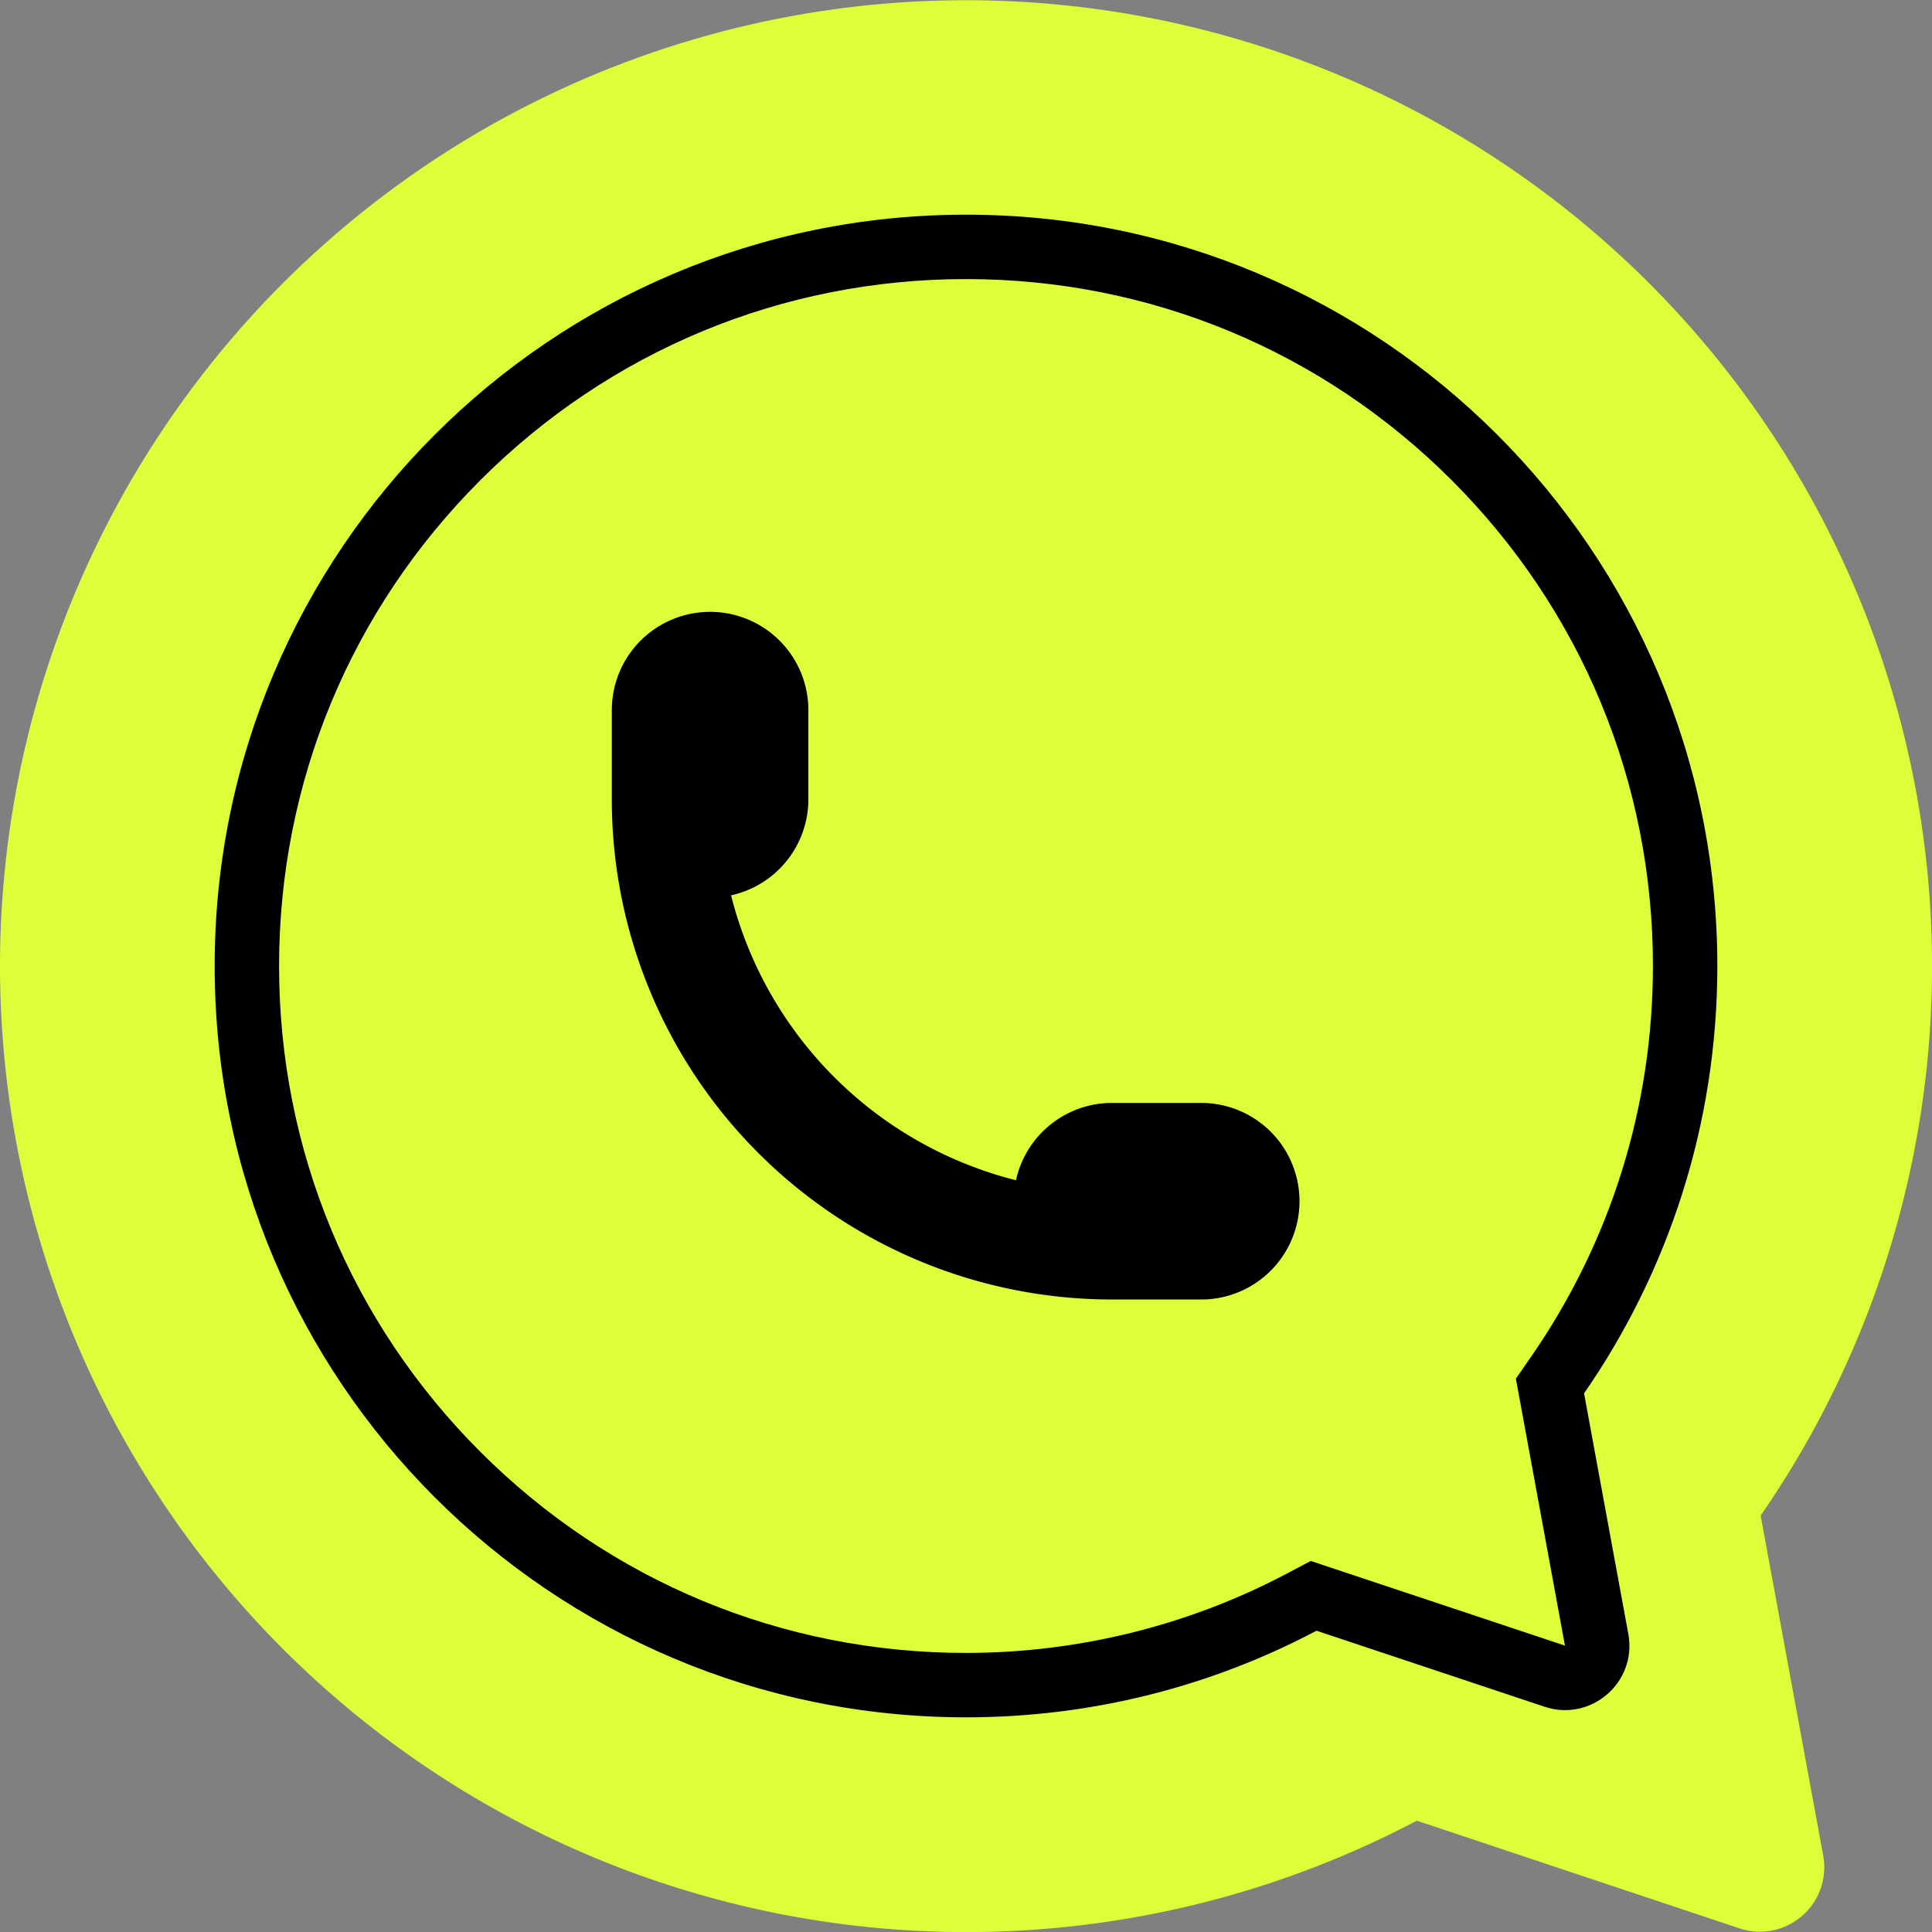
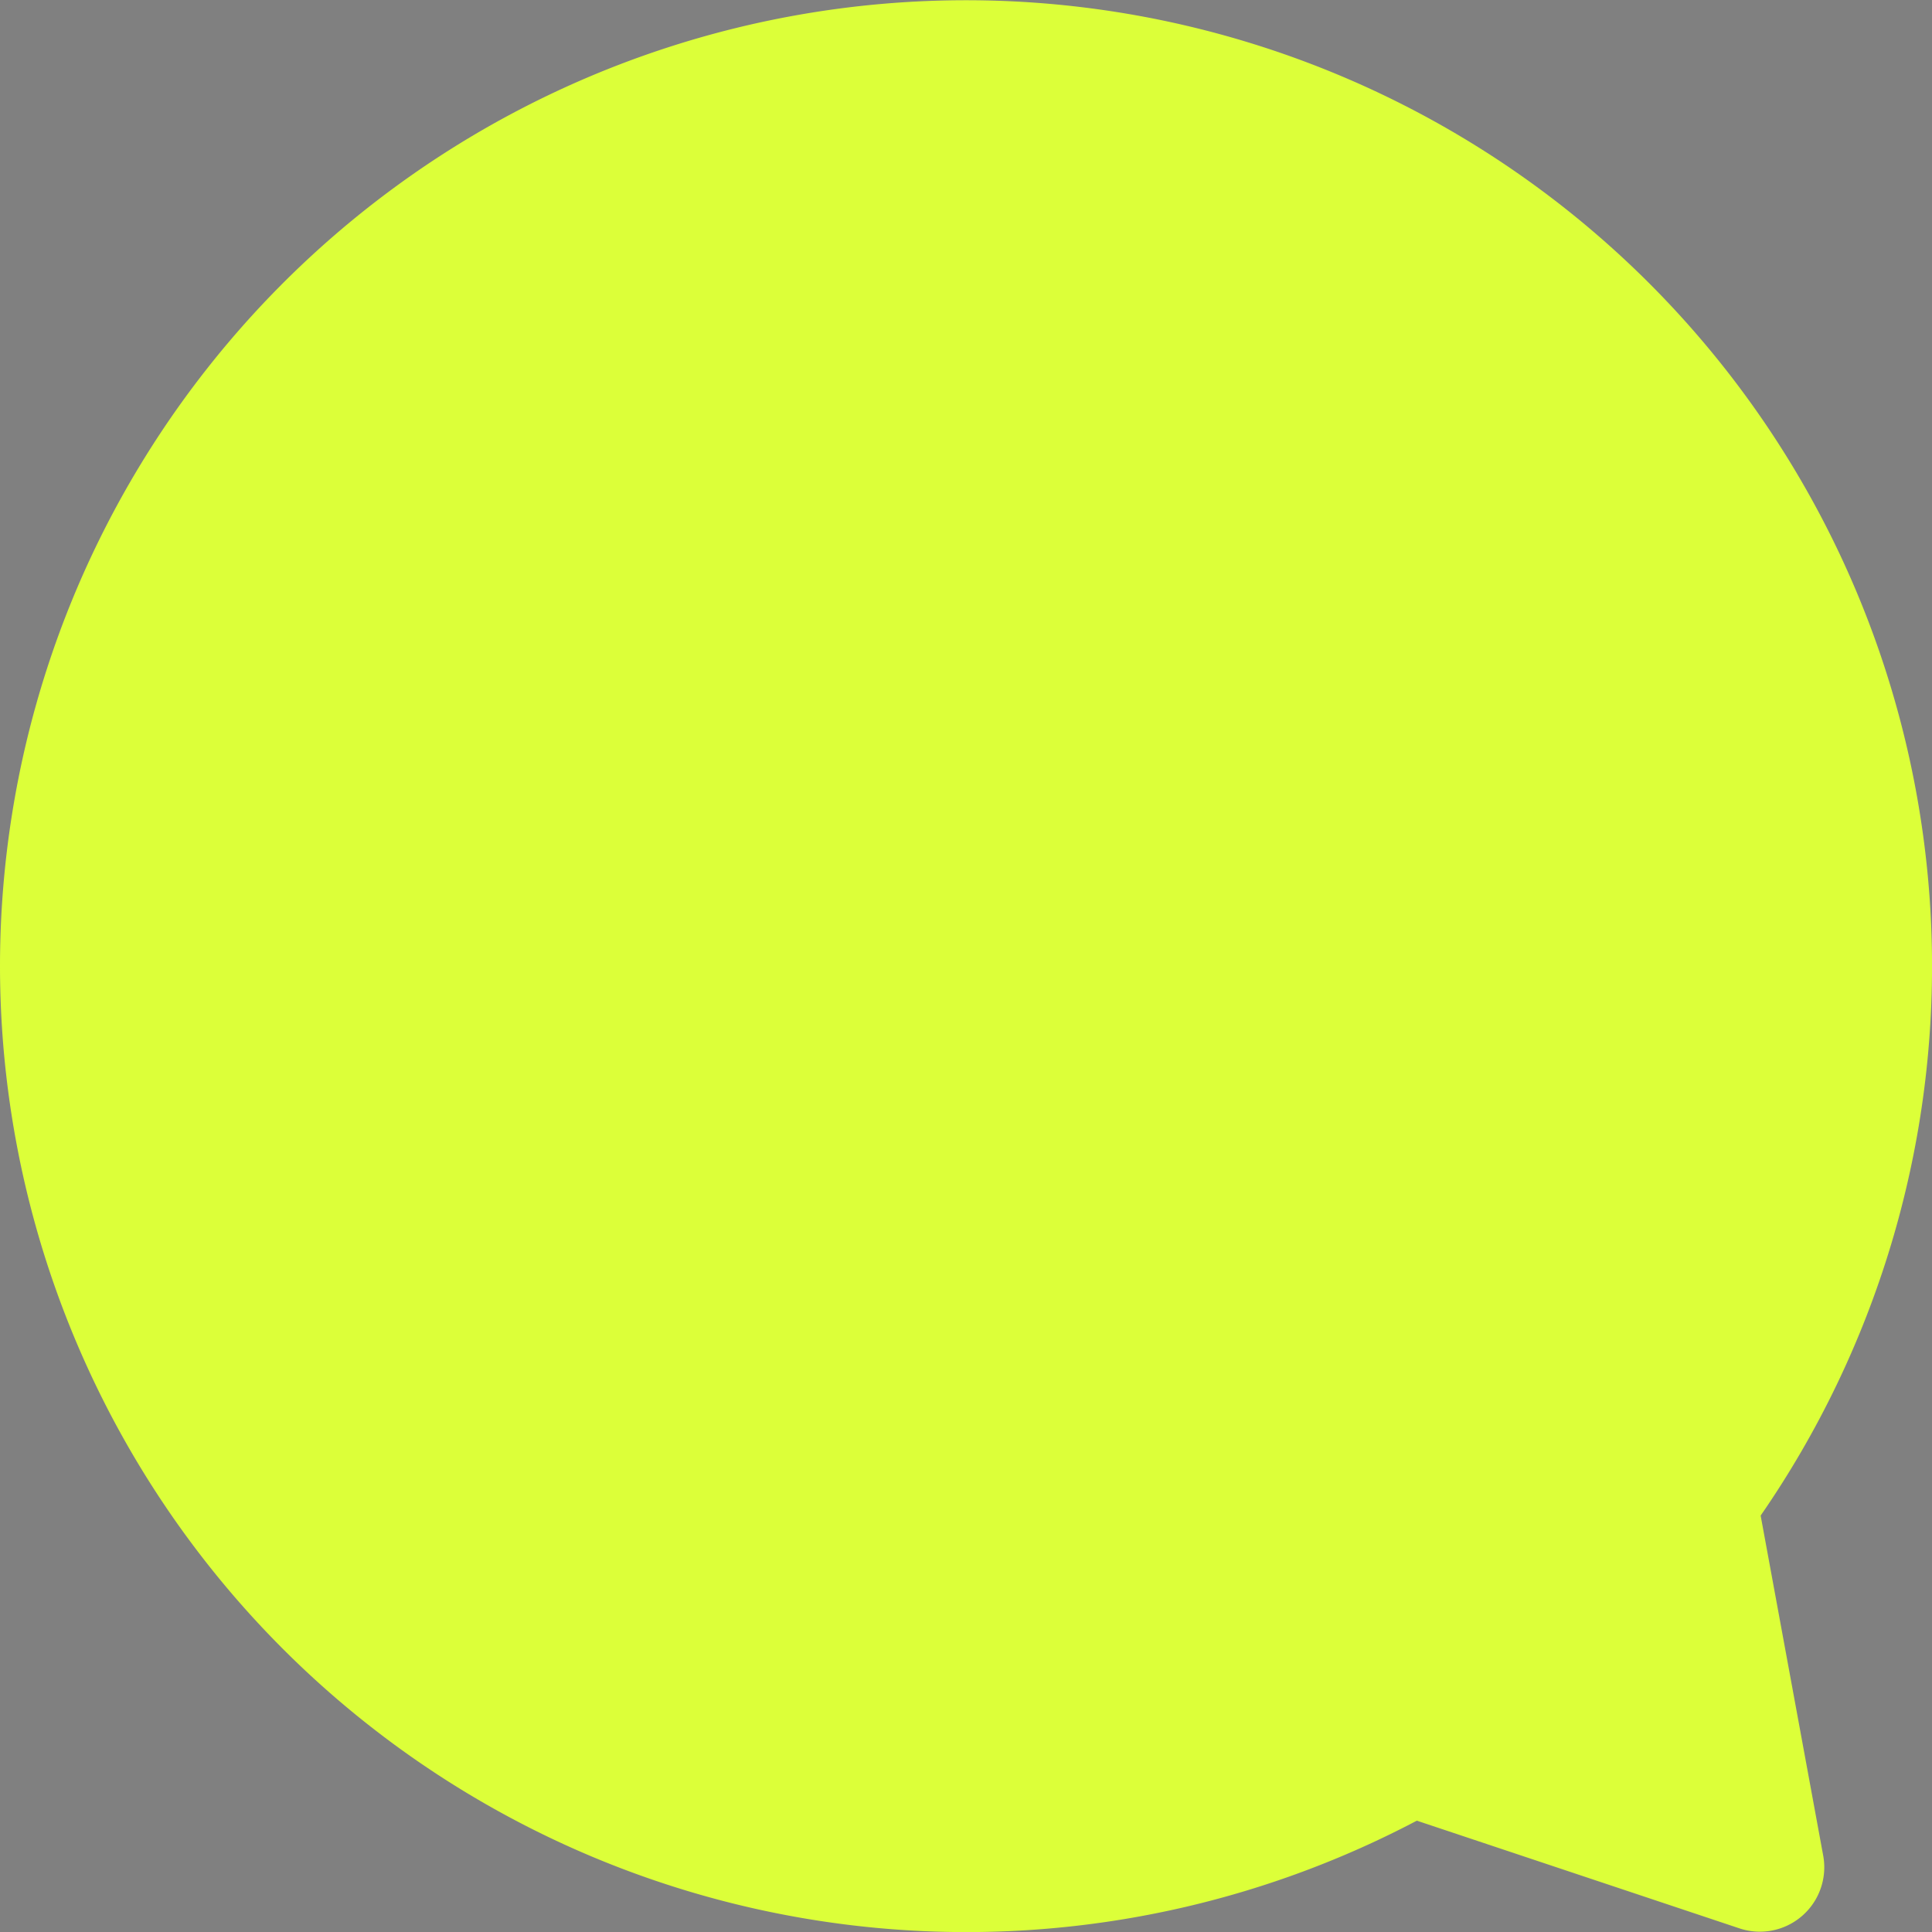
<svg xmlns="http://www.w3.org/2000/svg" width="44.999" height="44.999" viewBox="0 0 44.999 44.999">
  <rect x="0" y="0" width="44.999" height="44.999" fill="#808080" stroke="none" />
  <defs>
    <style>.a{fill:#dcff39;}.b,.c{fill:none;}.c{stroke:#000;stroke-linecap:round;stroke-linejoin:round;stroke-width:2.5px;}.d,.e{stroke:none;}.e{fill:#000;}</style>
  </defs>
  <path class="a" d="M0,22.5A22.5,22.5,0,1,1,41.008,35.3l1.457,7.92a1.5,1.5,0,0,1-1.949,1.695L33,42.406A22.508,22.508,0,0,1,0,22.5Z" />
  <g class="b" transform="translate(5 5)">
    <path class="d" d="M0,17.5a17.5,17.5,0,1,1,31.9,9.953l1.03,5.605a1.5,1.5,0,0,1-1.949,1.695l-5.314-1.77A17.506,17.506,0,0,1,0,17.5Z" />
-     <path class="e" d="M 17.5 1.5 C 13.226 1.5 9.208 3.164 6.186 6.186 C 3.164 9.208 1.5 13.226 1.5 17.5 C 1.5 21.773 3.164 25.791 6.186 28.813 C 9.208 31.835 13.226 33.499 17.5 33.499 C 20.1 33.499 22.68 32.862 24.963 31.656 L 25.53 31.357 L 31.45 33.329 C 31.45 33.329 31.45 33.329 31.45 33.329 L 30.307 27.111 L 30.662 26.599 C 32.518 23.919 33.499 20.773 33.499 17.5 C 33.499 13.226 31.835 9.208 28.813 6.186 C 25.791 3.164 21.773 1.5 17.5 1.5 M 17.5 0 C 27.165 0 34.999 7.835 34.999 17.5 C 34.999 21.197 33.852 24.627 31.895 27.453 L 32.926 33.058 C 33.133 34.18 32.06 35.113 30.977 34.753 L 25.663 32.982 C 23.226 34.27 20.448 34.999 17.5 34.999 C 7.835 34.999 0 27.165 0 17.5 C 0 7.835 7.835 0 17.5 0 Z" />
  </g>
-   <path class="c" d="M7.5,10.2a1.039,1.039,0,1,0,2.078,0V8.123a1.039,1.039,0,1,0-2.078,0V10.2A10.4,10.4,0,0,0,17.9,20.6h2.078a1.039,1.039,0,1,0,0-2.078H17.9a1.039,1.039,0,1,0,0,2.078" transform="translate(8 8.417)" />
</svg>